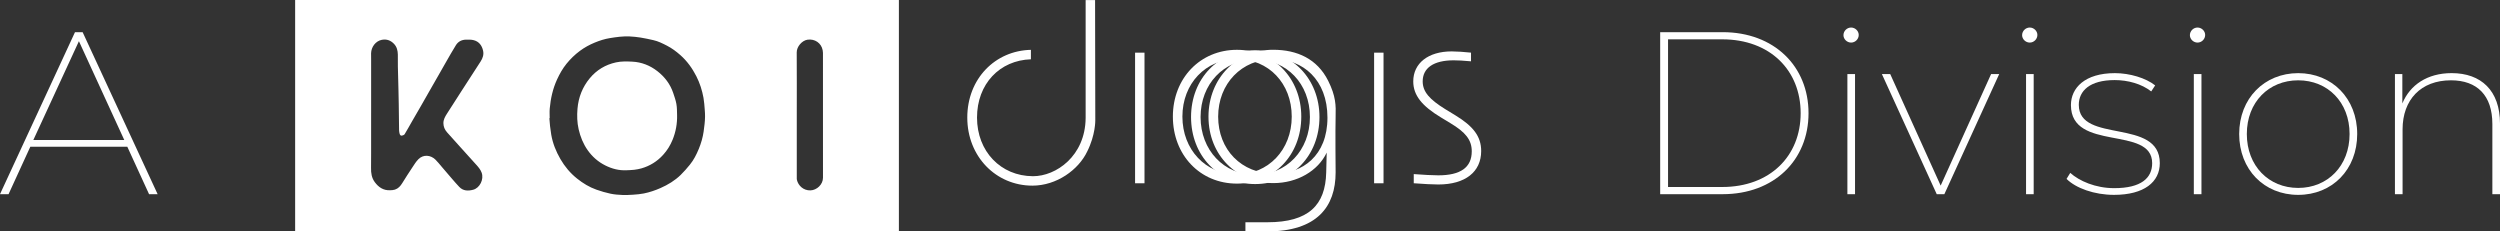
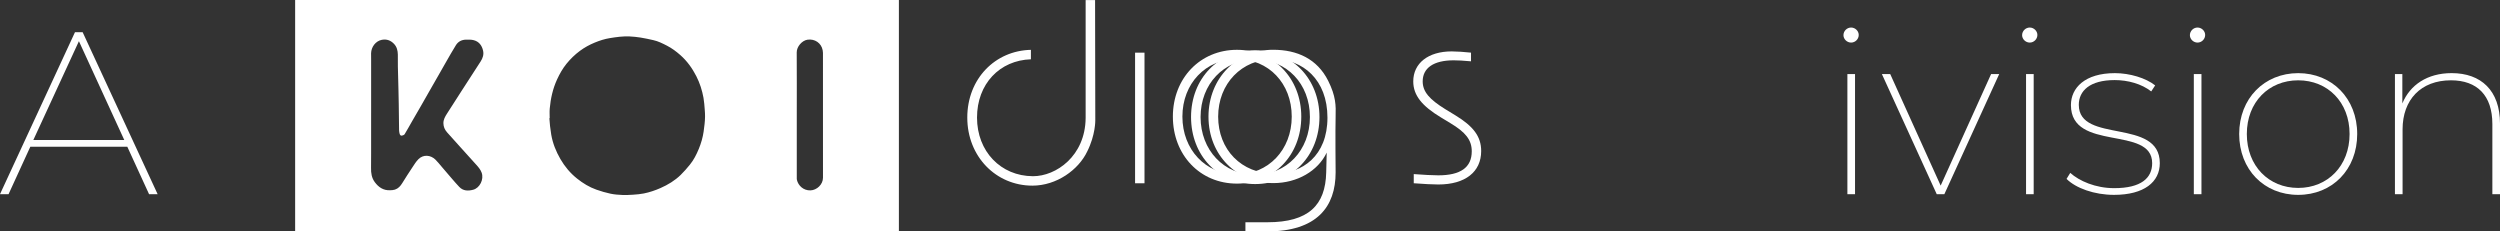
<svg xmlns="http://www.w3.org/2000/svg" id="Camada_2" viewBox="0 0 2160.6 200">
  <rect x="0" y="0" width="2160.6" height="200" fill="#333333" stroke="none" />
  <defs>
    <style>
      .cls-1 {
        fill: #fff;
      }
    </style>
  </defs>
  <g id="Camada_1-2" data-name="Camada_1">
    <g>
      <g>
        <path class="cls-1" d="M110.01,126.81H26.2l-18.8,41H0L64.81,27.8h6.6l64.81,140.01h-7.4l-18.8-41ZM107.41,121.01l-39.2-85.41L28.8,121.01h78.61Z" />
        <g>
-           <path class="cls-1" d="M1434.79,27.8h54c44.4,0,74.21,29.4,74.21,70.01s-29.8,70.01-74.21,70.01h-54V27.8ZM1488.39,161.61c41.4,0,67.81-26.8,67.81-63.81s-26.4-63.81-67.81-63.81h-46.8v127.61h46.8Z" />
          <path class="cls-1" d="M1593.19,30.4c0-3.6,3-6.6,6.6-6.6s6.6,3,6.6,6.4c0,3.6-3,6.6-6.6,6.6s-6.6-3-6.6-6.4ZM1596.59,64h6.6v103.81h-6.6v-103.81Z" />
          <path class="cls-1" d="M1727.8,64l-47.4,103.81h-6.6l-47.4-103.81h7.2l43.6,96.41,43.6-96.41h7Z" />
          <path class="cls-1" d="M1747.59,30.4c0-3.6,3-6.6,6.6-6.6s6.6,3,6.6,6.4c0,3.6-3,6.6-6.6,6.6s-6.6-3-6.6-6.4ZM1750.99,64h6.6v103.81h-6.6v-103.81Z" />
          <path class="cls-1" d="M1785.99,154.61l3.2-5.2c7.8,7,21.8,13.2,38,13.2,23.4,0,32.8-8.8,32.8-21.6,0-32.8-70.21-9.6-70.21-50.2,0-14.8,12-27.6,38-27.6,12.8,0,26.8,4.2,34.8,10.6l-3.4,5.2c-8.4-6.6-20.2-9.8-31.6-9.8-21.6,0-31,9.4-31,21.4,0,33.8,70.01,11,70.01,50.4,0,16.2-13.4,27.4-39.6,27.4-17,0-33-5.8-41-13.8Z" />
          <path class="cls-1" d="M1892.59,30.4c0-3.6,3-6.6,6.6-6.6s6.6,3,6.6,6.4c0,3.6-3,6.6-6.6,6.6s-6.6-3-6.6-6.4ZM1895.99,64h6.6v103.81h-6.6v-103.81Z" />
          <path class="cls-1" d="M1935.19,115.81c0-30.8,21.8-52.6,51-52.6s51,21.8,51,52.6-21.6,52.6-51,52.6-51-21.8-51-52.6ZM2030.6,115.81c0-27.6-19-46.4-44.4-46.4s-44.4,18.8-44.4,46.4,19,46.6,44.4,46.6,44.4-19,44.4-46.6Z" />
          <path class="cls-1" d="M2160.6,106.8v61.01h-6.6v-60.6c0-24.8-13.2-37.8-35.8-37.8-26,0-41.8,16.8-41.8,42.4v56h-6.6v-103.81h6.4v25.4c6.6-16,21.6-26.2,42.6-26.2,25.4,0,41.8,15,41.8,43.6Z" />
        </g>
      </g>
      <g>
        <g>
          <path class="cls-1" d="M255.07,0v200h521.79V0H255.07ZM386.29,114.28c3.69,4.16,7.42,8.28,11.14,12.4,4.78,5.3,9.57,10.59,14.34,15.89,1.8,2,3.51,4.02,4.48,6.63,2.14,5.78-1.6,13.27-7.31,14.78-4.25,1.12-8.61,1.16-12.01-2.43-2.24-2.37-4.38-4.84-6.52-7.31-2.94-3.39-5.83-6.83-8.77-10.24-1.8-2.08-3.48-4.29-5.47-6.18-4.08-3.88-10.26-4.52-14.55-.25-2.09,2.08-3.65,4.71-5.3,7.19-2.97,4.47-5.89,8.98-8.71,13.55-1.55,2.53-3.44,4.62-6.29,5.56-1.32.44-2.8.49-4.22.55-5.77.25-9.94-2.59-13.21-7.02-2.7-3.66-3.32-7.87-3.22-12.29.1-4.14.06-8.28.06-12.42,0-11.79,0-23.58,0-35.37h.01c0-15.04,0-30.07,0-45.11,0-2.05-.09-4.1-.04-6.15.14-5.51,3.94-10.58,9.23-11.64,4.09-.82,7.67.39,10.61,3.51,2.45,2.6,3.19,5.74,3.28,9.1.09,3.46-.04,6.92.03,10.38.13,6.6.34,13.2.5,19.81.1,4.22.2,8.44.26,12.66.1,7.58.16,15.17.29,22.75.02,1.02.23,2.06.5,3.05.25.9.88,1.74,1.9,1.54.87-.17,1.99-.59,2.41-1.27,2.3-3.76,4.39-7.63,6.59-11.45,2.47-4.29,4.97-8.56,7.44-12.85,2.39-4.15,4.74-8.32,7.12-12.48,2.6-4.55,5.21-9.1,7.82-13.66,2.2-3.85,4.38-7.73,6.6-11.57,2.89-5.01,5.7-10.07,8.77-14.97,1.94-3.1,5.03-4.67,8.72-4.71,2.24-.02,4.58-.11,6.7.47,4.54,1.22,6.99,4.56,8.02,9.04.78,3.42-.29,6.46-2.07,9.25-5.42,8.48-10.93,16.89-16.39,25.34-4.28,6.63-8.54,13.27-12.78,19.92-1.6,2.51-3.09,5.05-3.05,8.21.04,3.02,1.14,5.57,3.1,7.78ZM608.16,113.39c-.76,5.34-2.23,10.46-4.28,15.39-1.99,4.78-4.32,9.45-7.63,13.5-2.51,3.08-5.12,6.12-7.97,8.89-5.04,4.9-10.98,8.5-17.43,11.34-4.66,2.05-9.45,3.68-14.42,4.68-3,.6-6.08.85-9.14,1.07-3.15.22-6.32.37-9.46.24-3.39-.15-6.83-.39-10.14-1.09-4.12-.87-8.19-2.07-12.17-3.47-6.17-2.17-11.7-5.54-16.81-9.62-5.88-4.69-10.62-10.36-14.37-16.83-3.84-6.61-6.65-13.63-7.95-21.18-.42-2.43-.74-4.88-1.02-7.34-.26-2.27-.4-4.56-.59-6.84.09,0,.19,0,.28,0,0-2.77-.21-5.56.04-8.31.79-8.7,2.65-17.13,6.33-25.14,2.22-4.83,4.82-9.44,8.14-13.54,3.39-4.18,7.27-7.96,11.64-11.19,3.96-2.93,8.25-5.27,12.79-7.14,4.22-1.74,8.54-3.14,13.07-3.87,5.64-.91,11.3-1.72,17.03-1.45,3.2.15,6.41.49,9.57.99,3.69.59,7.35,1.4,11,2.22,4.19.94,7.99,2.86,11.77,4.8,4.21,2.16,7.94,4.95,11.48,8.07,5.89,5.19,10.35,11.41,13.88,18.33,3.02,5.92,5.02,12.2,6.19,18.71.61,3.38.79,6.84,1.08,10.27.17,1.98.28,3.98.25,5.97-.06,4.2-.59,8.36-1.18,12.53ZM700.38,164.53c-5.97.2-10.5-4.08-11.66-9.06-.17-.73-.11-1.52-.11-2.28,0-17.98,0-35.97,0-53.95s.08-35.97-.05-53.95c-.04-4.98,4.53-10.24,9.26-10.97,6.3-.97,12.02,2.85,13.17,9.1.14.74.25,1.49.25,2.24.01,35.97,0,71.93.02,107.9,0,5.92-5.33,10.79-10.87,10.98Z" />
-           <path class="cls-1" d="M584.58,89.91c-.57-3.24-1.7-6.39-2.75-9.53-2.59-7.7-7.34-13.94-13.71-18.89-6.34-4.93-13.63-7.81-21.66-8.21-4.68-.23-9.4-.4-14.09.63-9.17,2.01-16.76,6.6-22.66,13.71-6.31,7.6-9.8,16.56-10.62,26.35-.49,5.89-.35,11.87.98,17.69,1.49,6.51,3.94,12.64,7.83,18.15,3.98,5.63,9.02,10.05,15.19,13.15,5.8,2.91,11.91,4.51,18.47,4.18,2.17-.12,4.35-.13,6.49-.4,2.14-.27,4.29-.64,6.36-1.24,7.33-2.12,13.57-6.01,18.71-11.68,3.53-3.88,6.22-8.25,8.18-13.07,2.78-6.84,4.06-13.99,3.87-21.37-.08-3.17-.04-6.39-.59-9.49Z" />
        </g>
        <g>
          <path class="cls-1" d="M980.98,45.51h8.14v112.88h-8.14V45.51Z" />
-           <path class="cls-1" d="M1187.56,45.51h8.14v112.88h-8.14V45.51Z" />
          <path class="cls-1" d="M1221.82,158.38v-7.92c8.35.64,16.49,1.07,21.21,1.07,19.28,0,28.92-6.85,28.92-20.78,0-9.85-5.36-16.49-18.64-24.42l-8.14-4.93c-16.28-9.85-23.78-19.06-23.78-31.06,0-15.64,12.85-25.92,33.2-25.92,4.28,0,10.71.43,16.71,1.07v7.5c-6.64-.64-11.57-.86-14.99-.86-17.35,0-26.77,6.64-26.77,18.21,0,9,6,15.64,19.49,23.99l8.78,5.35c15.42,9.42,22.28,18.21,22.28,30.84,0,17.99-13.71,28.92-37.06,28.92-4.71,0-12.85-.43-21.21-1.07Z" />
          <g>
            <path class="cls-1" d="M1140.33,101.15c0,33.19-23.68,57.92-55.6,57.92s-55.38-24.73-55.38-57.92,23.68-57.71,55.38-57.71,55.6,24.73,55.6,57.71ZM1084.73,51.48c-27.06,0-47.14,21.14-47.14,49.68s20.08,49.89,47.14,49.89,47.35-21.14,47.35-49.89-20.08-49.68-47.35-49.68Z" />
            <path class="cls-1" d="M1124.62,100.76c0,33.19-23.68,57.92-55.6,57.92s-55.38-24.73-55.38-57.92,23.68-57.71,55.38-57.71,55.6,24.73,55.6,57.71ZM1069.02,51.09c-27.06,0-47.14,21.14-47.14,49.68s20.08,49.89,47.14,49.89,47.35-21.14,47.35-49.89-20.08-49.68-47.35-49.68Z" />
            <path class="cls-1" d="M1076.34,192.08h19.06c35.56,0,50.12-14.78,50.76-43.05l.43-17.14c-7.5,15.85-25.49,26.35-46.05,26.35-31.49,0-56.12-23.99-56.12-57.4s24.63-57.83,55.9-57.83c20.78,0,38.09,7.9,47.56,26.83,6.69,13.39,6.69,21.42,6.42,30.79-.35,12.1,0,48.41,0,48.41,0,29.56-16.06,50.98-59.33,50.98h-18.63v-7.92ZM1101.4,150.09c24.2,0,45.84-15.42,45.84-48.41s-21.42-50.55-46.48-50.55c-27.63,0-47.98,21.2-47.98,49.69s20.13,49.26,48.62,49.26Z" />
          </g>
          <path class="cls-1" d="M946.6,104.08l-.19-104h-8.16v101.89c-.28,32.85-25.58,50.4-45.56,50.31-27.82-.12-48.31-21.46-48.31-50.65s19.64-49.52,46.57-50.39v-8.17c-30.86.67-54.98,24.91-54.98,58.56s24.8,58.81,56.28,58.81c20.92,0,39.83-13.65,47.37-29.53,7.19-14.31,6.97-26.83,6.97-26.83Z" />
        </g>
      </g>
    </g>
  </g>
</svg>